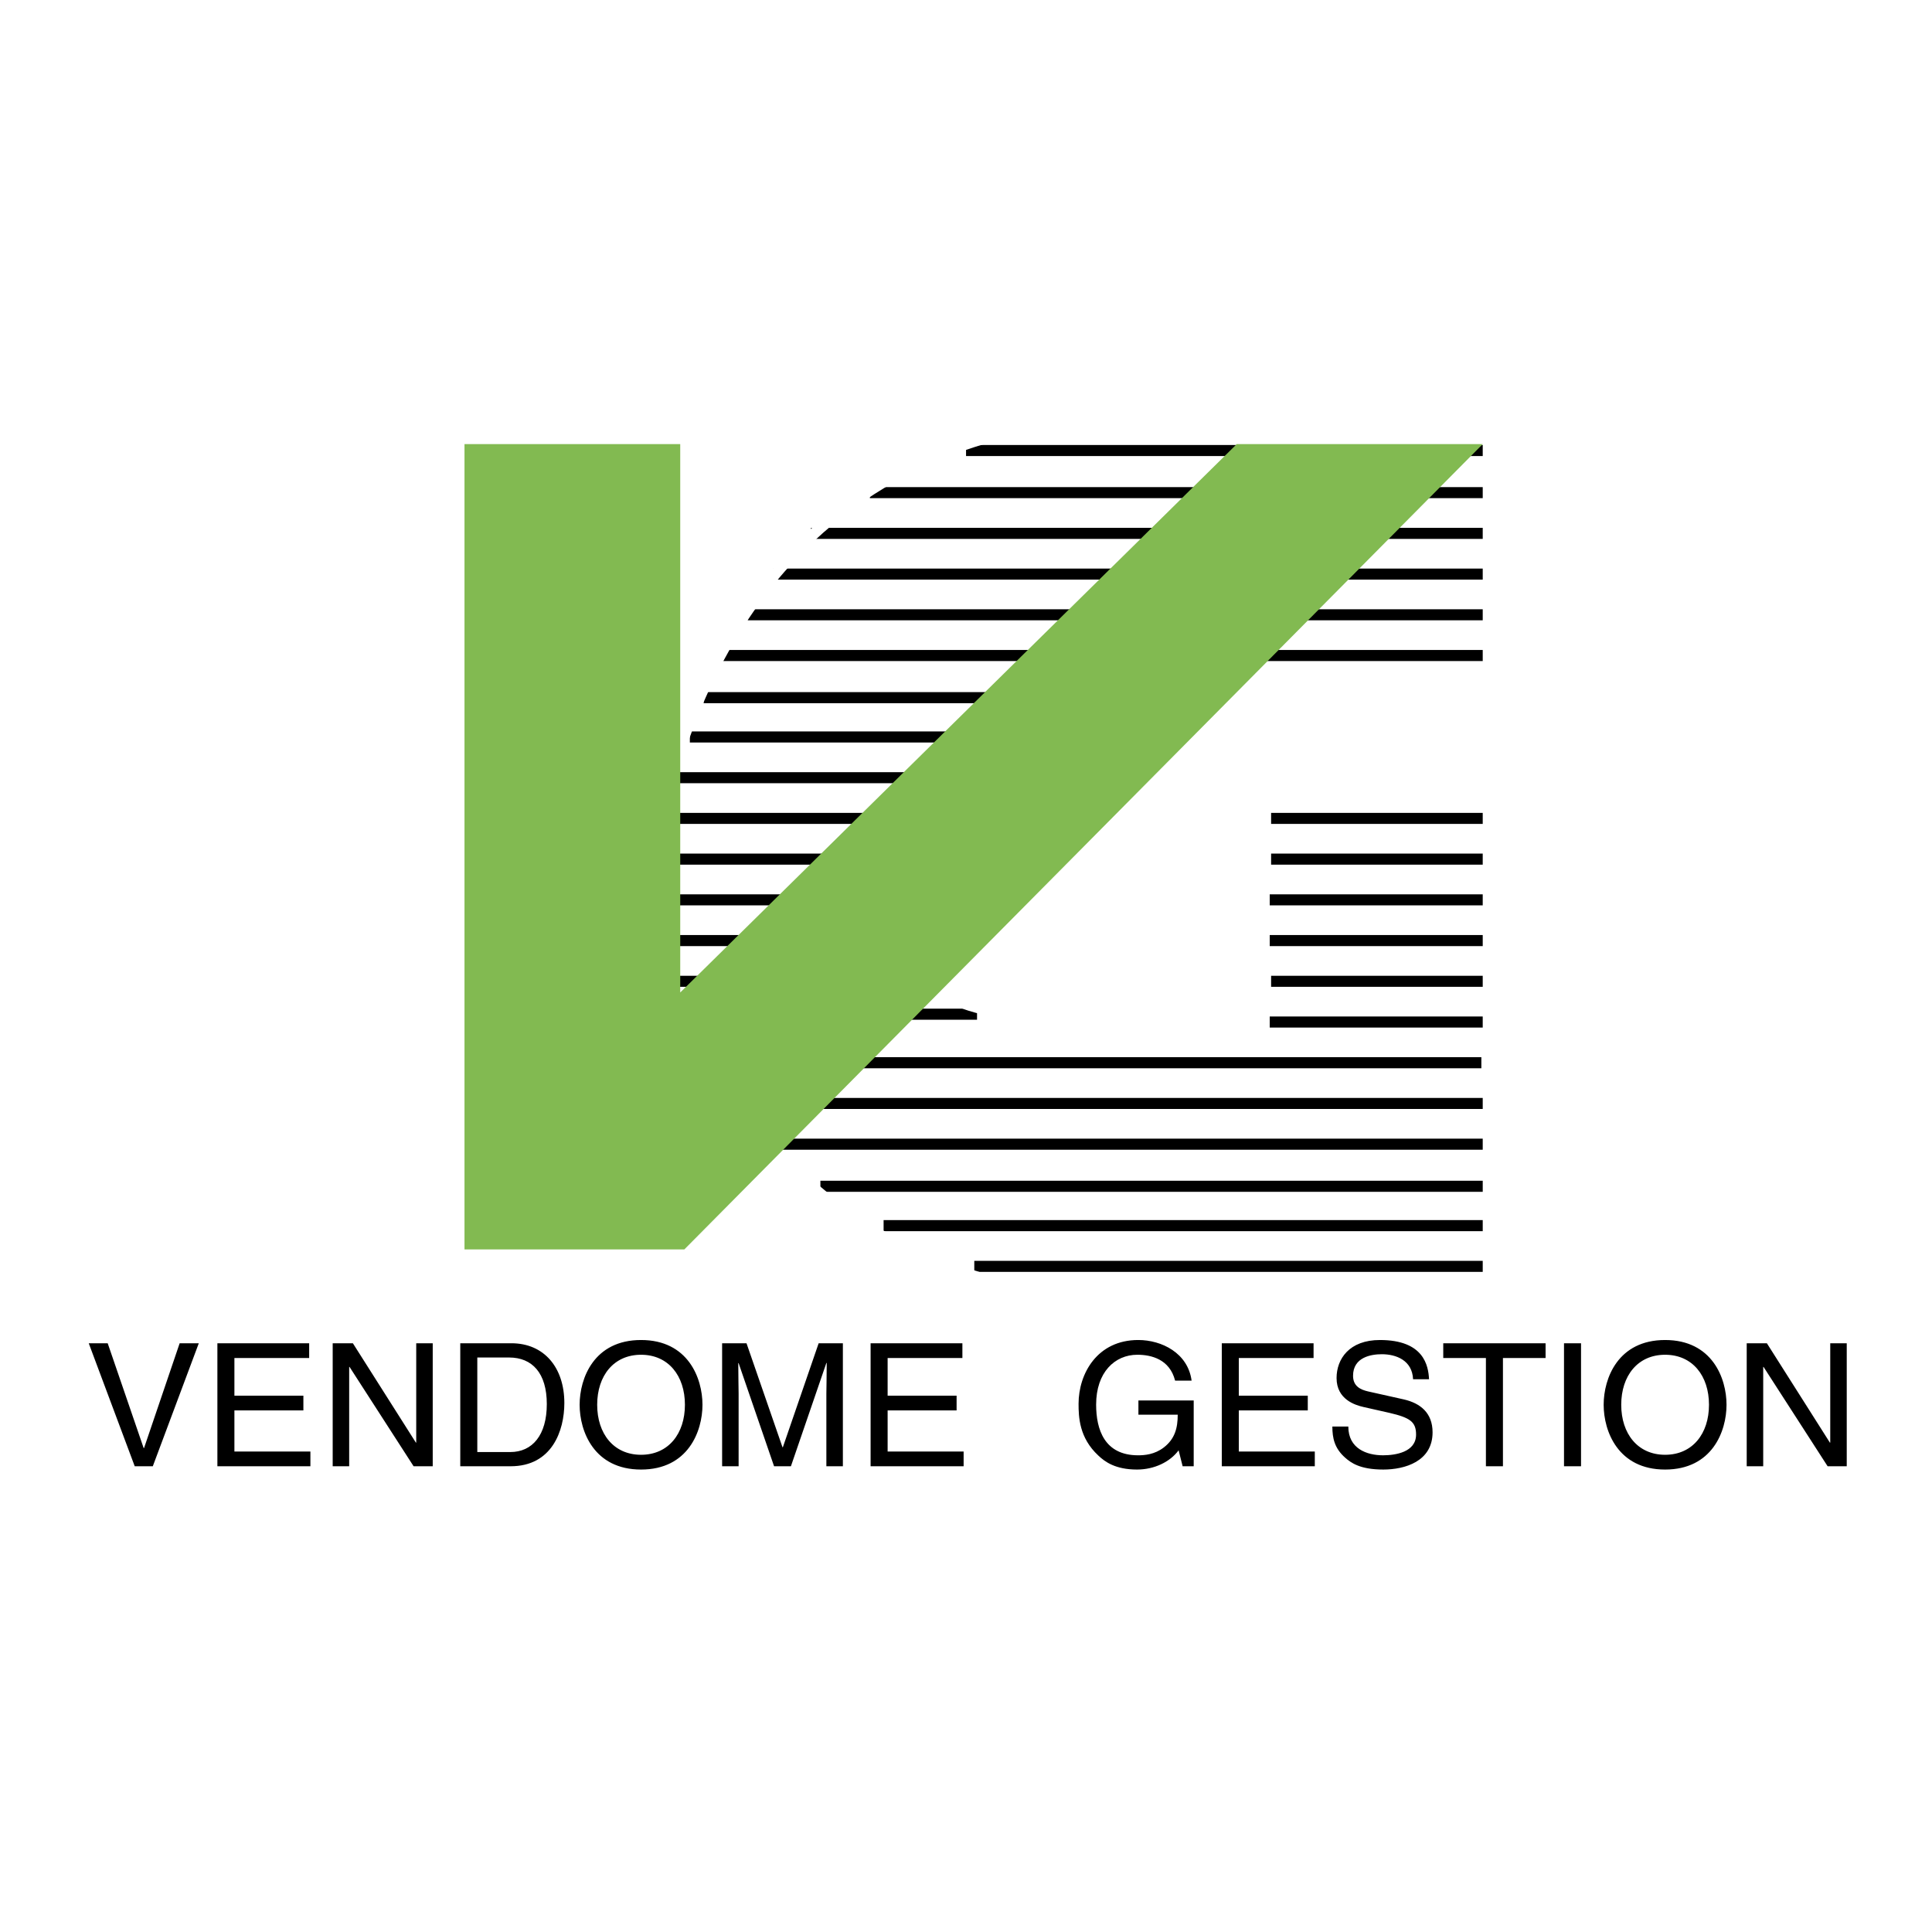
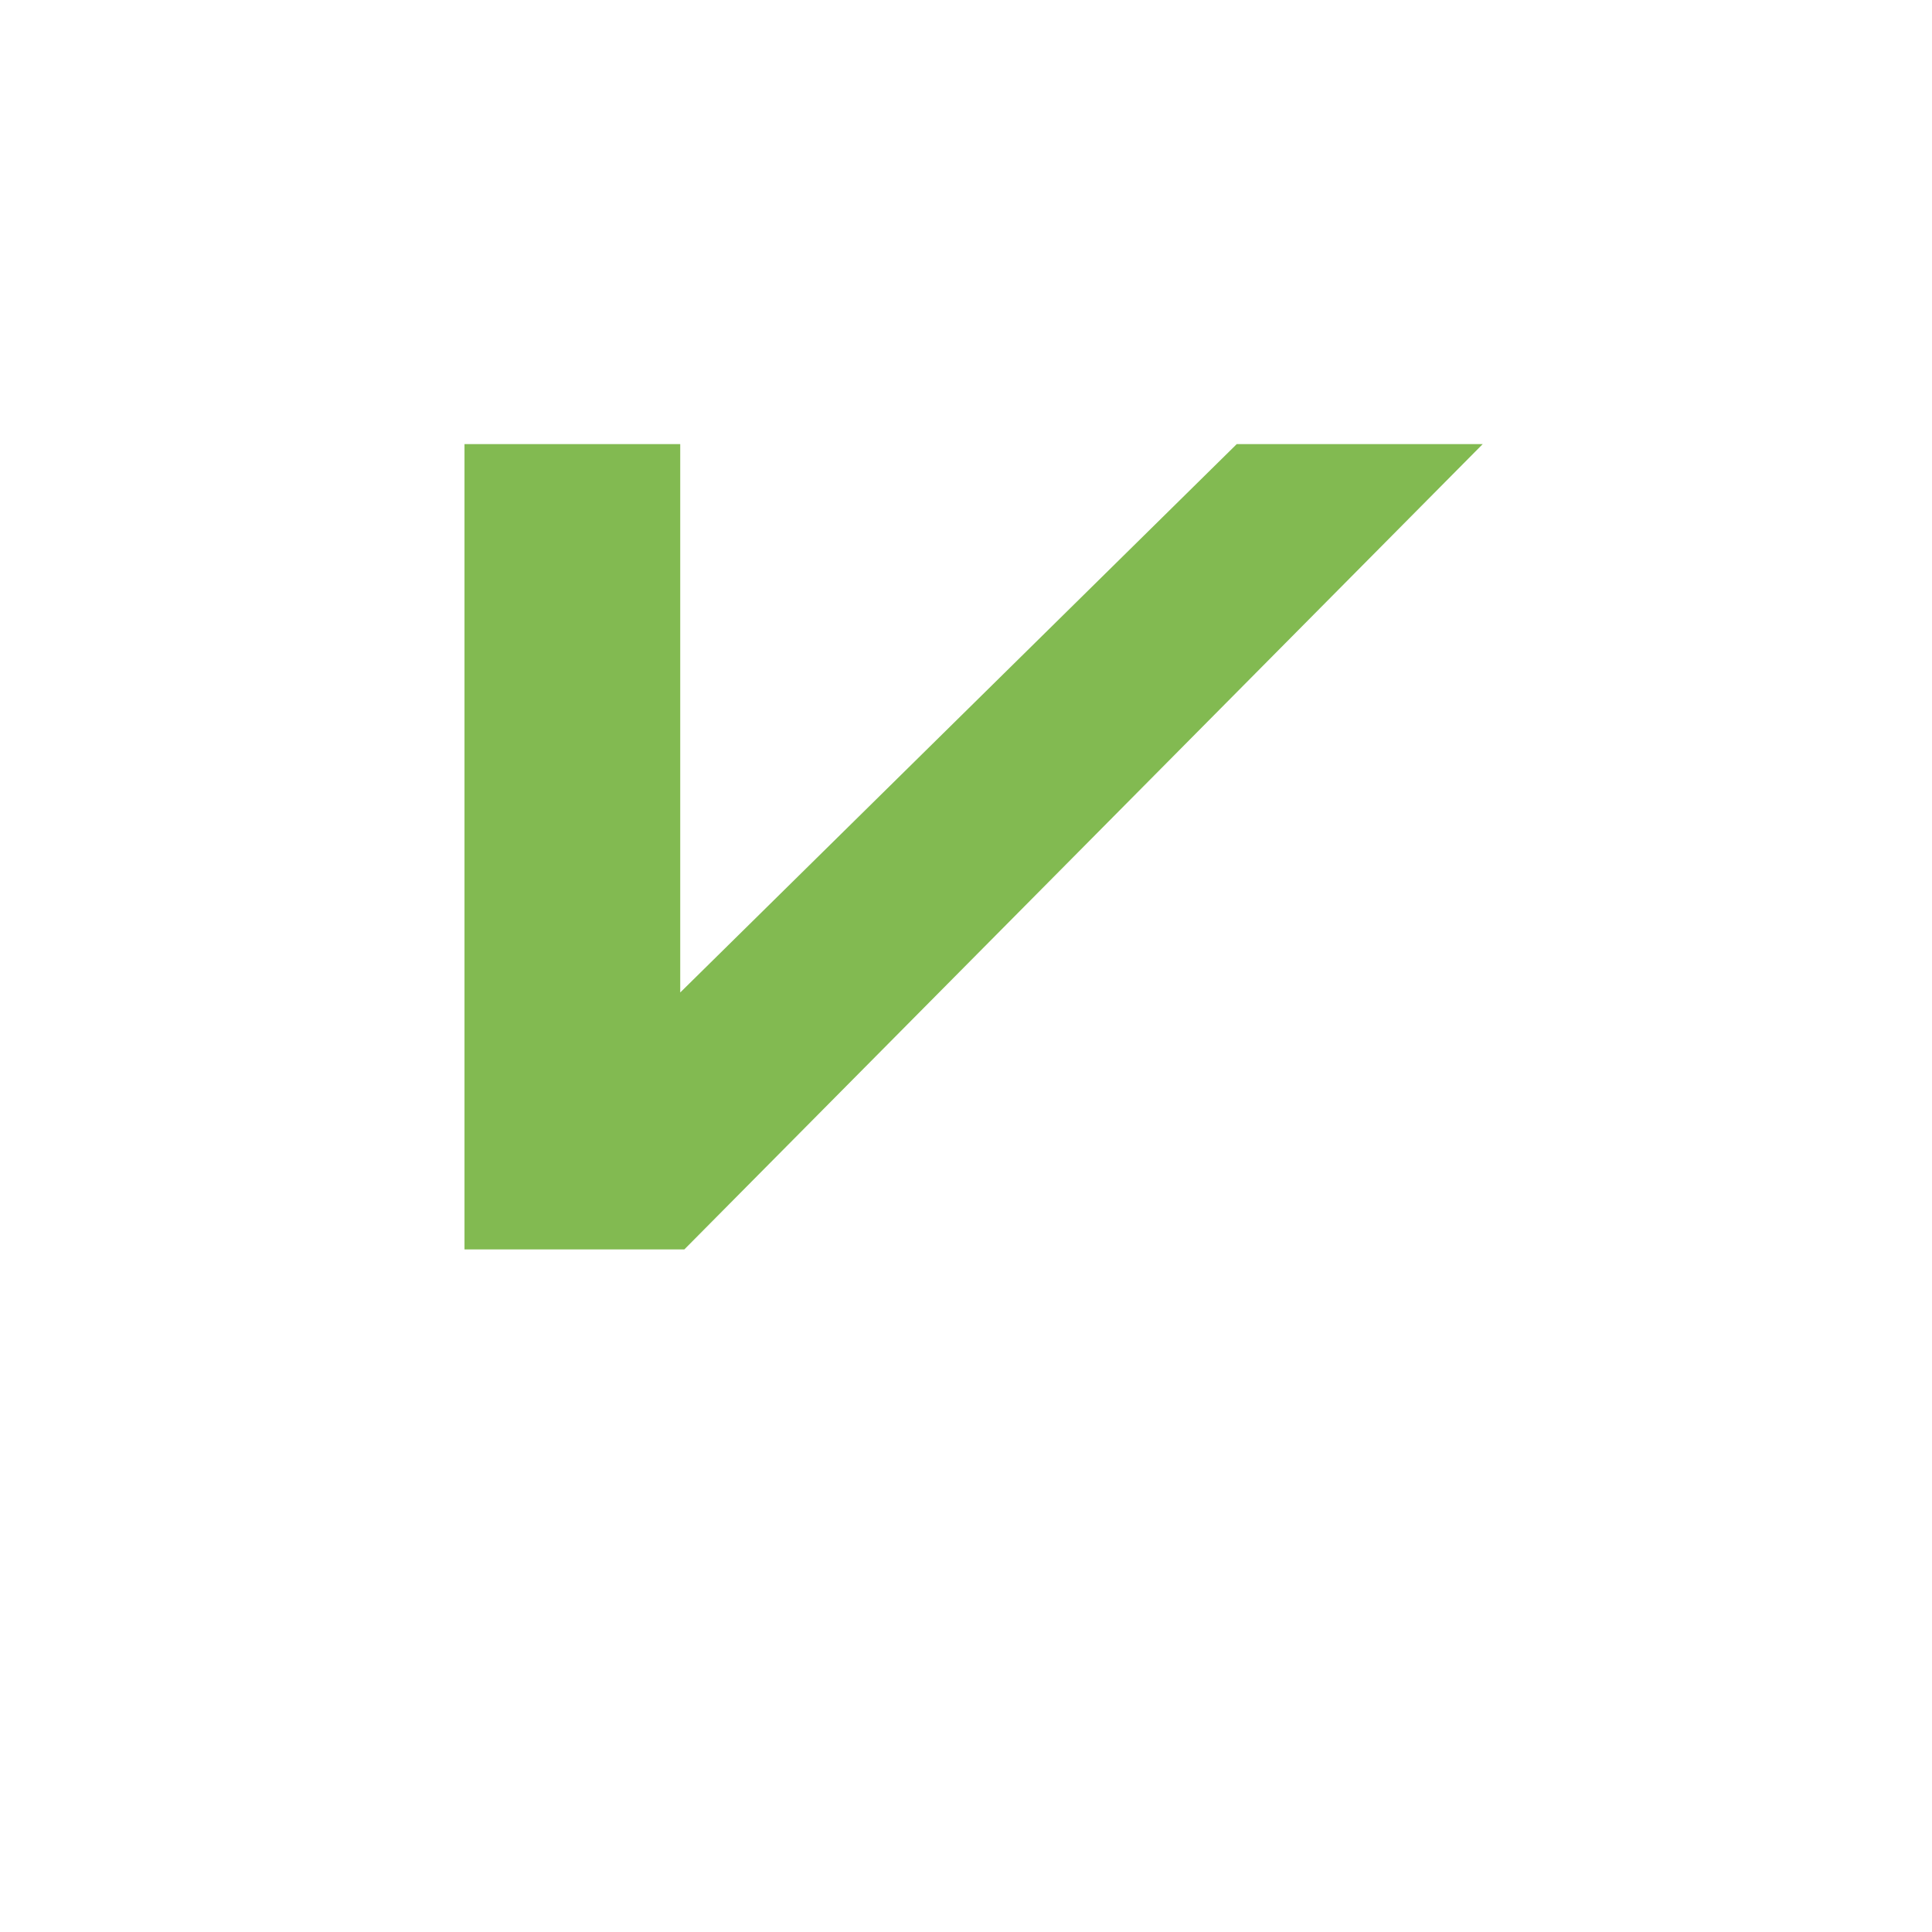
<svg xmlns="http://www.w3.org/2000/svg" width="2500" height="2500" viewBox="0 0 192.756 192.756">
-   <path fill-rule="evenodd" clip-rule="evenodd" fill="#fff" d="M0 0h192.756v192.756H0V0z" />
-   <path fill-rule="evenodd" clip-rule="evenodd" fill="#4aab6f" stroke="#000" stroke-width="1.103" stroke-miterlimit="2.613" d="M96.383 44.949h51.549-51.549z" />
-   <path d="M100.496 69.605H70.198m77.734-20.455H86.787m61.145 4.063H80.909m67.023 4.063H77.107m70.825 4.062H74.584m73.348 4.063H72.117m26.049 8.126H68.827M94.19 77.59H66.222m81.71 4.062h-21.113m-37.017 0h-23.58m81.71 4.063h-21.113m21.113 4.063h-21.25m-36.88 0H66.359m81.573 4.063h-21.25m-49.081 0H66.222m81.71 4.063h-21.113m-53.331 0h-7.266m81.71 4.063h-21.25m-29.202-.781H66.222m81.573 4.843H83.633m64.299 4.063H80.754m67.178 4.064H77.327m70.605 4.199H81.851m66.081 3.926H88.157m59.775 4.063H97.205M86.101 85.715H67.319" fill="none" stroke="#000" stroke-width="1.103" stroke-miterlimit="2.613" />
-   <path d="M115.406 41.929s-37.74-4.898-48.91 37.245m-.274 16.401s7.814 31.56 43.459 34.041m-9.048-28.528s-7.814-.689-7.266-4.135" fill="none" stroke="#fff" stroke-width="1.103" stroke-miterlimit="2.613" />
  <path fill-rule="evenodd" clip-rule="evenodd" fill="#82ba51" d="M147.932 44.307l-79.654 80.347H46.343V44.307h21.524V99.02l55.524-54.713h24.541z" />
-   <path fill-rule="evenodd" clip-rule="evenodd" d="M14.37 144.477h-.036l-3.589-10.459H8.854l4.588 12.271h1.803l4.588-12.271h-1.909l-3.554 10.459zM30.969 144.818h-7.582v-4.101h6.882v-1.469h-6.882v-3.76h7.459v-1.47h-9.157v12.271h9.28v-1.471zM41.527 143.93h-.034l-6.286-9.912h-2.014v12.271h1.645v-9.912h.036l6.391 9.912h1.908v-12.271h-1.646v9.912zM45.922 146.289h5.025c4.132 0 5.358-3.555 5.358-6.307 0-3.537-2.013-5.965-5.288-5.965h-5.096v12.272h.001zm1.699-10.851h3.17c2.311 0 3.764 1.555 3.764 4.648 0 3.092-1.436 4.785-3.642 4.785h-3.292v-9.433zM68.335 140.154c0 2.887-1.646 4.99-4.377 4.99s-4.377-2.104-4.377-4.99c0-2.889 1.646-4.99 4.377-4.99s4.377 2.102 4.377 4.99zm1.751 0c0-2.65-1.436-6.461-6.128-6.461s-6.128 3.811-6.128 6.461c0 2.648 1.436 6.463 6.128 6.463s6.128-3.814 6.128-6.463zM84.094 146.289v-12.271h-2.417l-3.572 10.375h-.035l-3.59-10.375h-2.434v12.271h1.646v-7.246c0-.359-.035-1.914-.035-3.043h.035l3.537 10.289h1.681l3.537-10.305h.035c0 1.145-.035 2.699-.035 3.059v7.246h1.647zM96.141 144.818h-7.582v-4.101h6.881v-1.469h-6.881v-3.76h7.459v-1.47H86.86v12.271h9.281v-1.471zM113.58 141.145h3.922c0 1.316-.279 2.41-1.383 3.264-.928.719-1.943.787-2.574.787-3.344 0-4.184-2.564-4.184-5.059 0-3.213 1.855-4.973 4.113-4.973 1.385 0 3.223.443 3.766 2.58h1.646c-.369-2.752-2.979-4.051-5.324-4.051-4.098 0-5.953 3.367-5.953 6.357 0 1.299.053 3.4 1.979 5.178.648.615 1.699 1.389 3.852 1.389 1.717 0 3.293-.756 4.15-1.918l.402 1.59h1.104v-6.562h-5.516v1.418zM131.178 144.818h-7.582v-4.101h6.881v-1.469h-6.881v-3.76h7.459v-1.47h-9.157v12.271h9.28v-1.471zM142.576 137.607c-.07-1.35-.508-3.914-4.902-3.914-3.047 0-4.324 1.881-4.324 3.795 0 2.135 1.855 2.699 2.678 2.887l2.574.582c2.066.479 2.68.889 2.68 2.17 0 1.76-2.066 2.068-3.293 2.068-1.609 0-3.467-.65-3.467-2.871h-1.592c0 1.145.209 2.17 1.277 3.109.561.496 1.471 1.184 3.799 1.184 2.154 0 4.922-.807 4.922-3.713 0-1.947-1.227-2.904-2.855-3.281l-3.59-.803c-.734-.17-1.488-.512-1.488-1.555 0-1.863 1.805-2.154 2.873-2.154 1.418 0 3.029.6 3.115 2.496h1.593zM143.994 135.488h4.256v10.801h1.699v-10.801h4.254v-1.47h-10.209v1.47zM157.74 134.018h-1.699v12.271h1.699v-12.271zM170.506 140.154c0 2.887-1.646 4.99-4.379 4.99-2.73 0-4.377-2.104-4.377-4.99 0-2.889 1.646-4.99 4.377-4.99 2.732 0 4.379 2.102 4.379 4.99zm1.75 0c0-2.65-1.436-6.461-6.129-6.461-4.691 0-6.129 3.811-6.129 6.461 0 2.648 1.438 6.463 6.129 6.463 4.693 0 6.129-3.814 6.129-6.463zM182.604 143.93h-.036l-6.285-9.912h-2.013v12.271h1.646v-9.912h.035l6.391 9.912h1.908v-12.271h-1.646v9.912z" />
</svg>